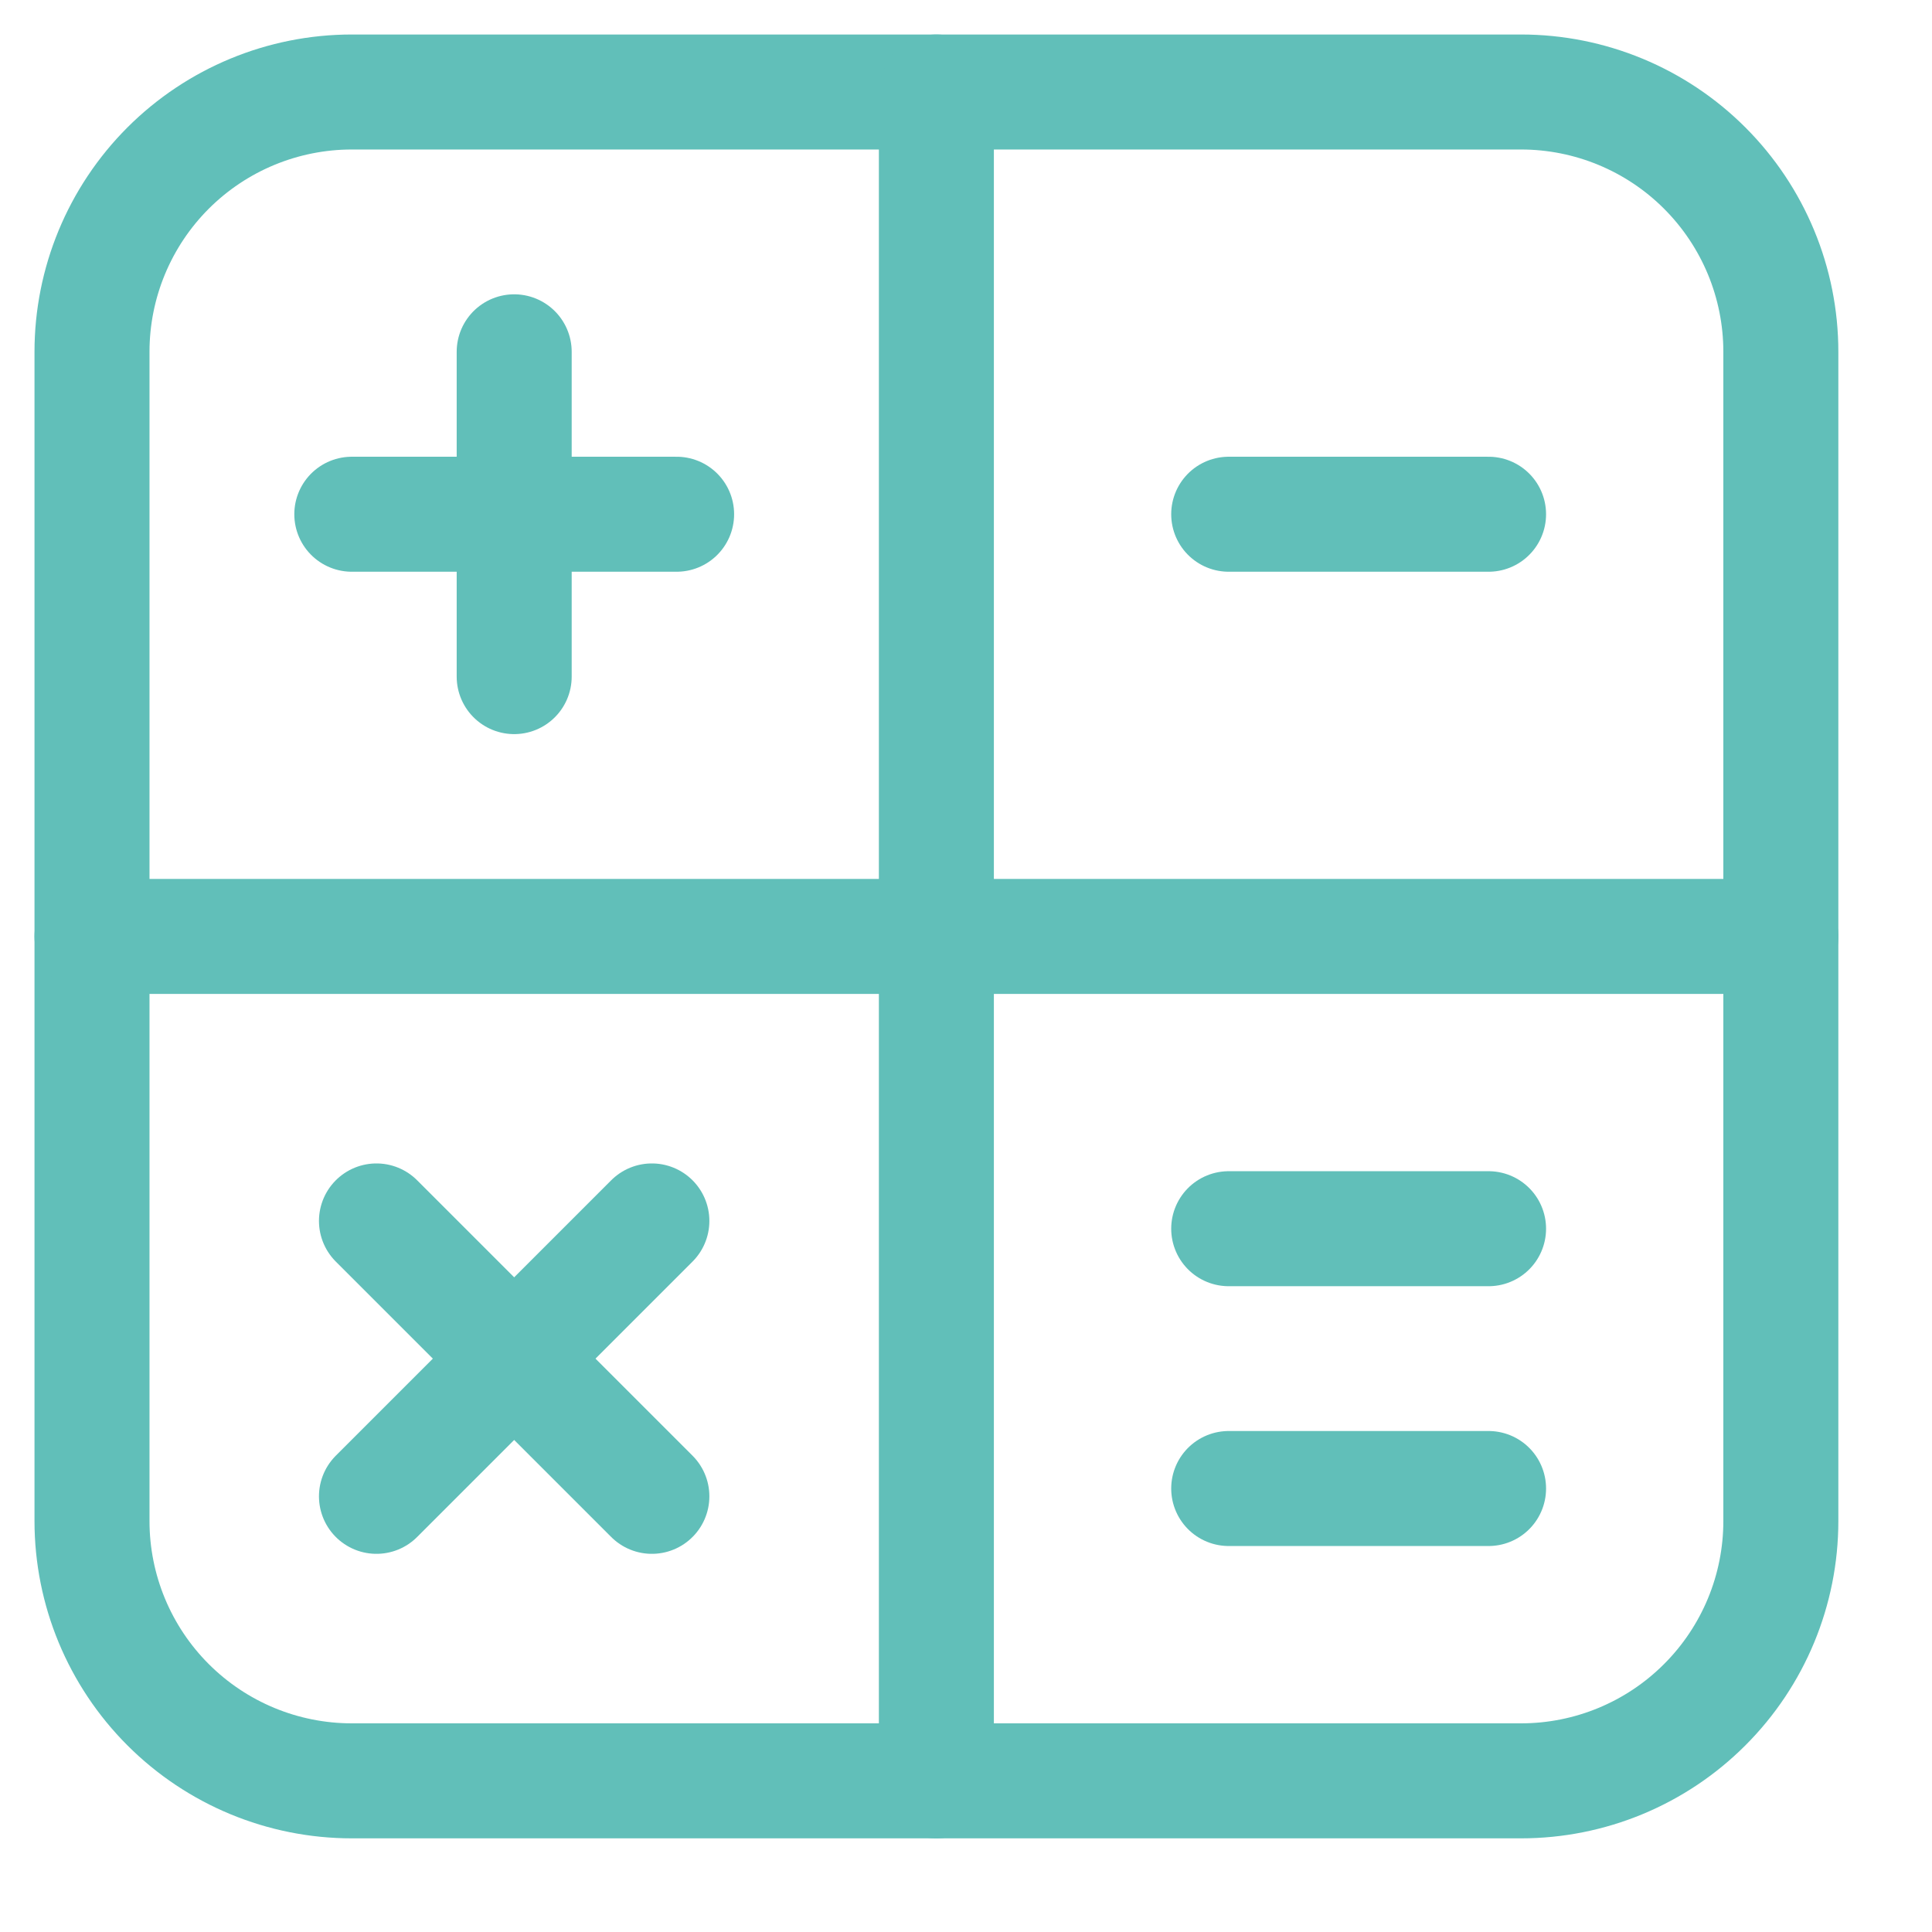
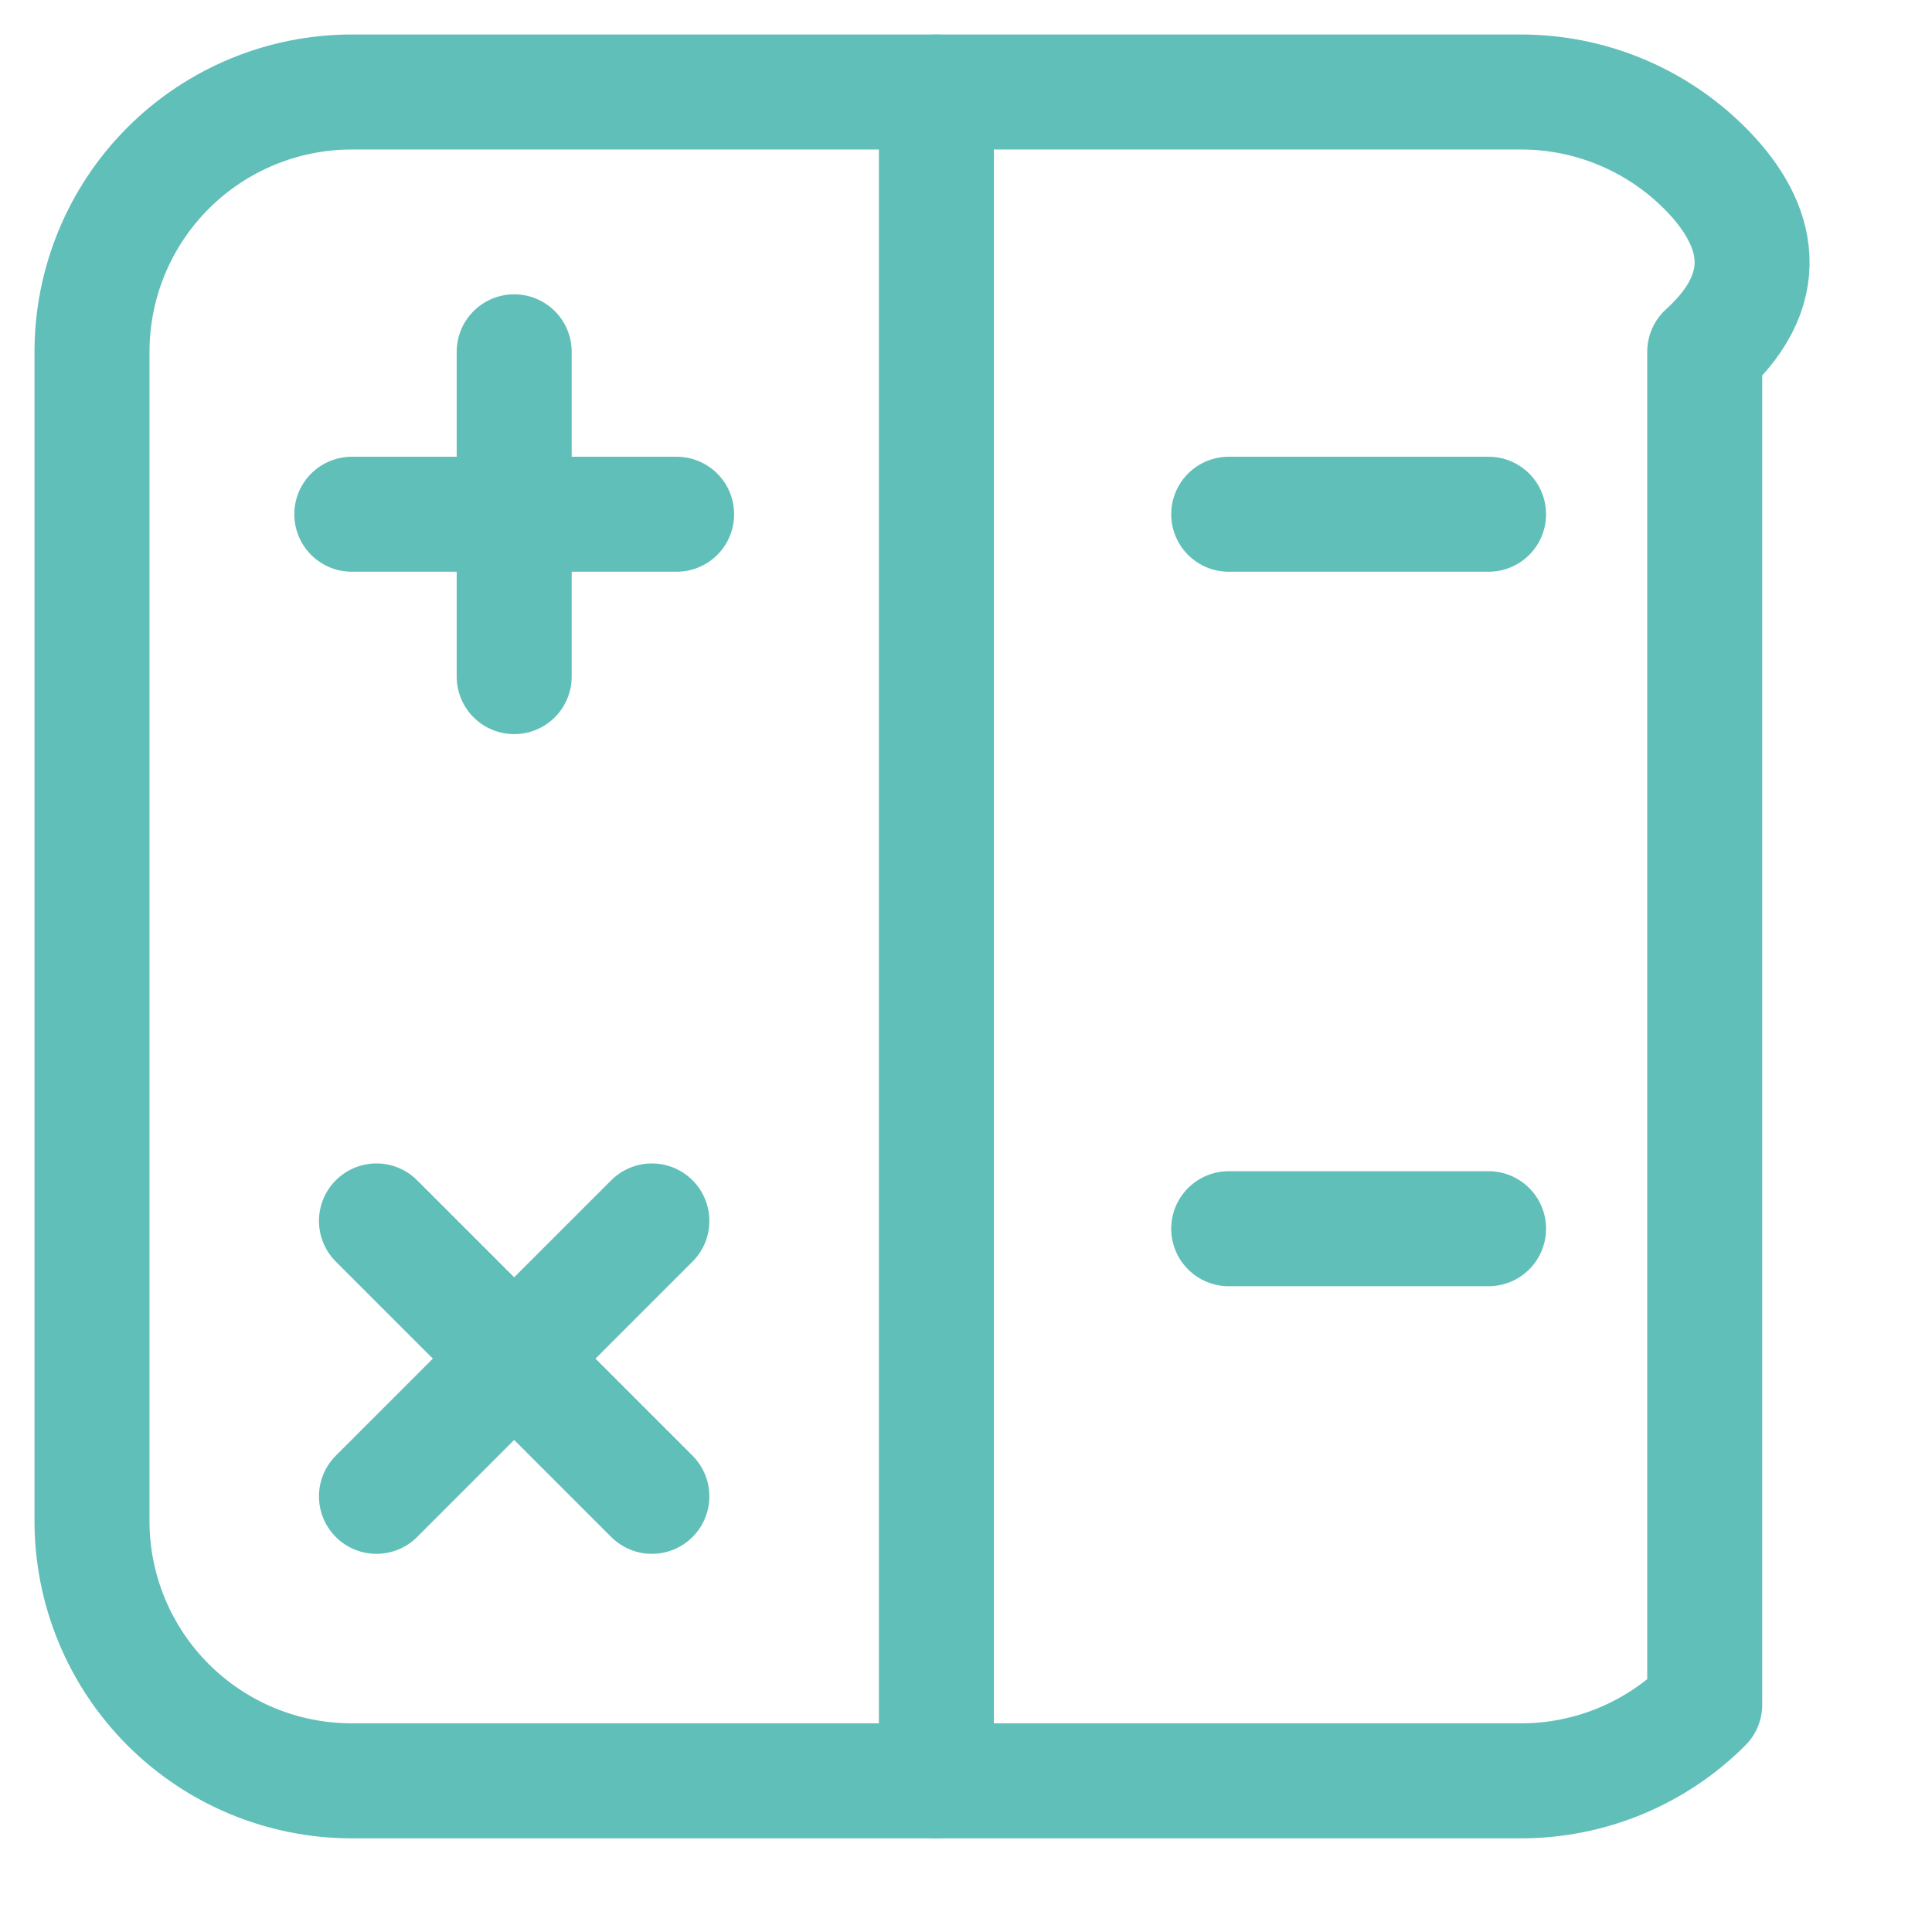
<svg xmlns="http://www.w3.org/2000/svg" width="42" height="42" viewBox="0 0 42 42" fill="none">
-   <path d="M33.066 2H7.648C6.15 2 4.714 2.595 3.654 3.654C2.595 4.714 2 6.15 2 7.648V33.066C2 34.564 2.595 36 3.654 37.059C4.714 38.119 6.15 38.714 7.648 38.714H33.066C34.564 38.714 36 38.119 37.059 37.059C38.119 36 38.714 34.564 38.714 33.066V7.648C38.714 6.15 38.119 4.714 37.059 3.654C36 2.595 34.564 2 33.066 2Z" stroke="#61BFB9" stroke-width="2.5" stroke-linecap="round" stroke-linejoin="round" />
+   <path d="M33.066 2H7.648C6.15 2 4.714 2.595 3.654 3.654C2.595 4.714 2 6.15 2 7.648V33.066C2 34.564 2.595 36 3.654 37.059C4.714 38.119 6.15 38.714 7.648 38.714H33.066C34.564 38.714 36 38.119 37.059 37.059V7.648C38.714 6.15 38.119 4.714 37.059 3.654C36 2.595 34.564 2 33.066 2Z" stroke="#61BFB9" stroke-width="2.5" stroke-linecap="round" stroke-linejoin="round" />
  <path d="M20.356 2V38.714" stroke="#61BFB9" stroke-width="2.5" stroke-linecap="round" stroke-linejoin="round" />
-   <path d="M2 20.357H38.714" stroke="#61BFB9" stroke-width="2.5" stroke-linecap="round" stroke-linejoin="round" />
  <path d="M7.648 11.179H14.709" stroke="#61BFB9" stroke-width="2.5" stroke-linecap="round" stroke-linejoin="round" />
  <path d="M26.711 11.179H32.36" stroke="#61BFB9" stroke-width="2.5" stroke-linecap="round" stroke-linejoin="round" />
  <path d="M26.711 26.711H32.36" stroke="#61BFB9" stroke-width="2.5" stroke-linecap="round" stroke-linejoin="round" />
-   <path d="M26.711 32.359H32.36" stroke="#61BFB9" stroke-width="2.5" stroke-linecap="round" stroke-linejoin="round" />
  <path d="M11.178 7.648V14.709" stroke="#61BFB9" stroke-width="2.5" stroke-linecap="round" stroke-linejoin="round" />
  <path d="M8.184 26.542L14.171 32.529" stroke="#61BFB9" stroke-width="2.5" stroke-linecap="round" stroke-linejoin="round" />
  <path d="M14.171 26.542L8.184 32.529" stroke="#61BFB9" stroke-width="2.5" stroke-linecap="round" stroke-linejoin="round" />
</svg>